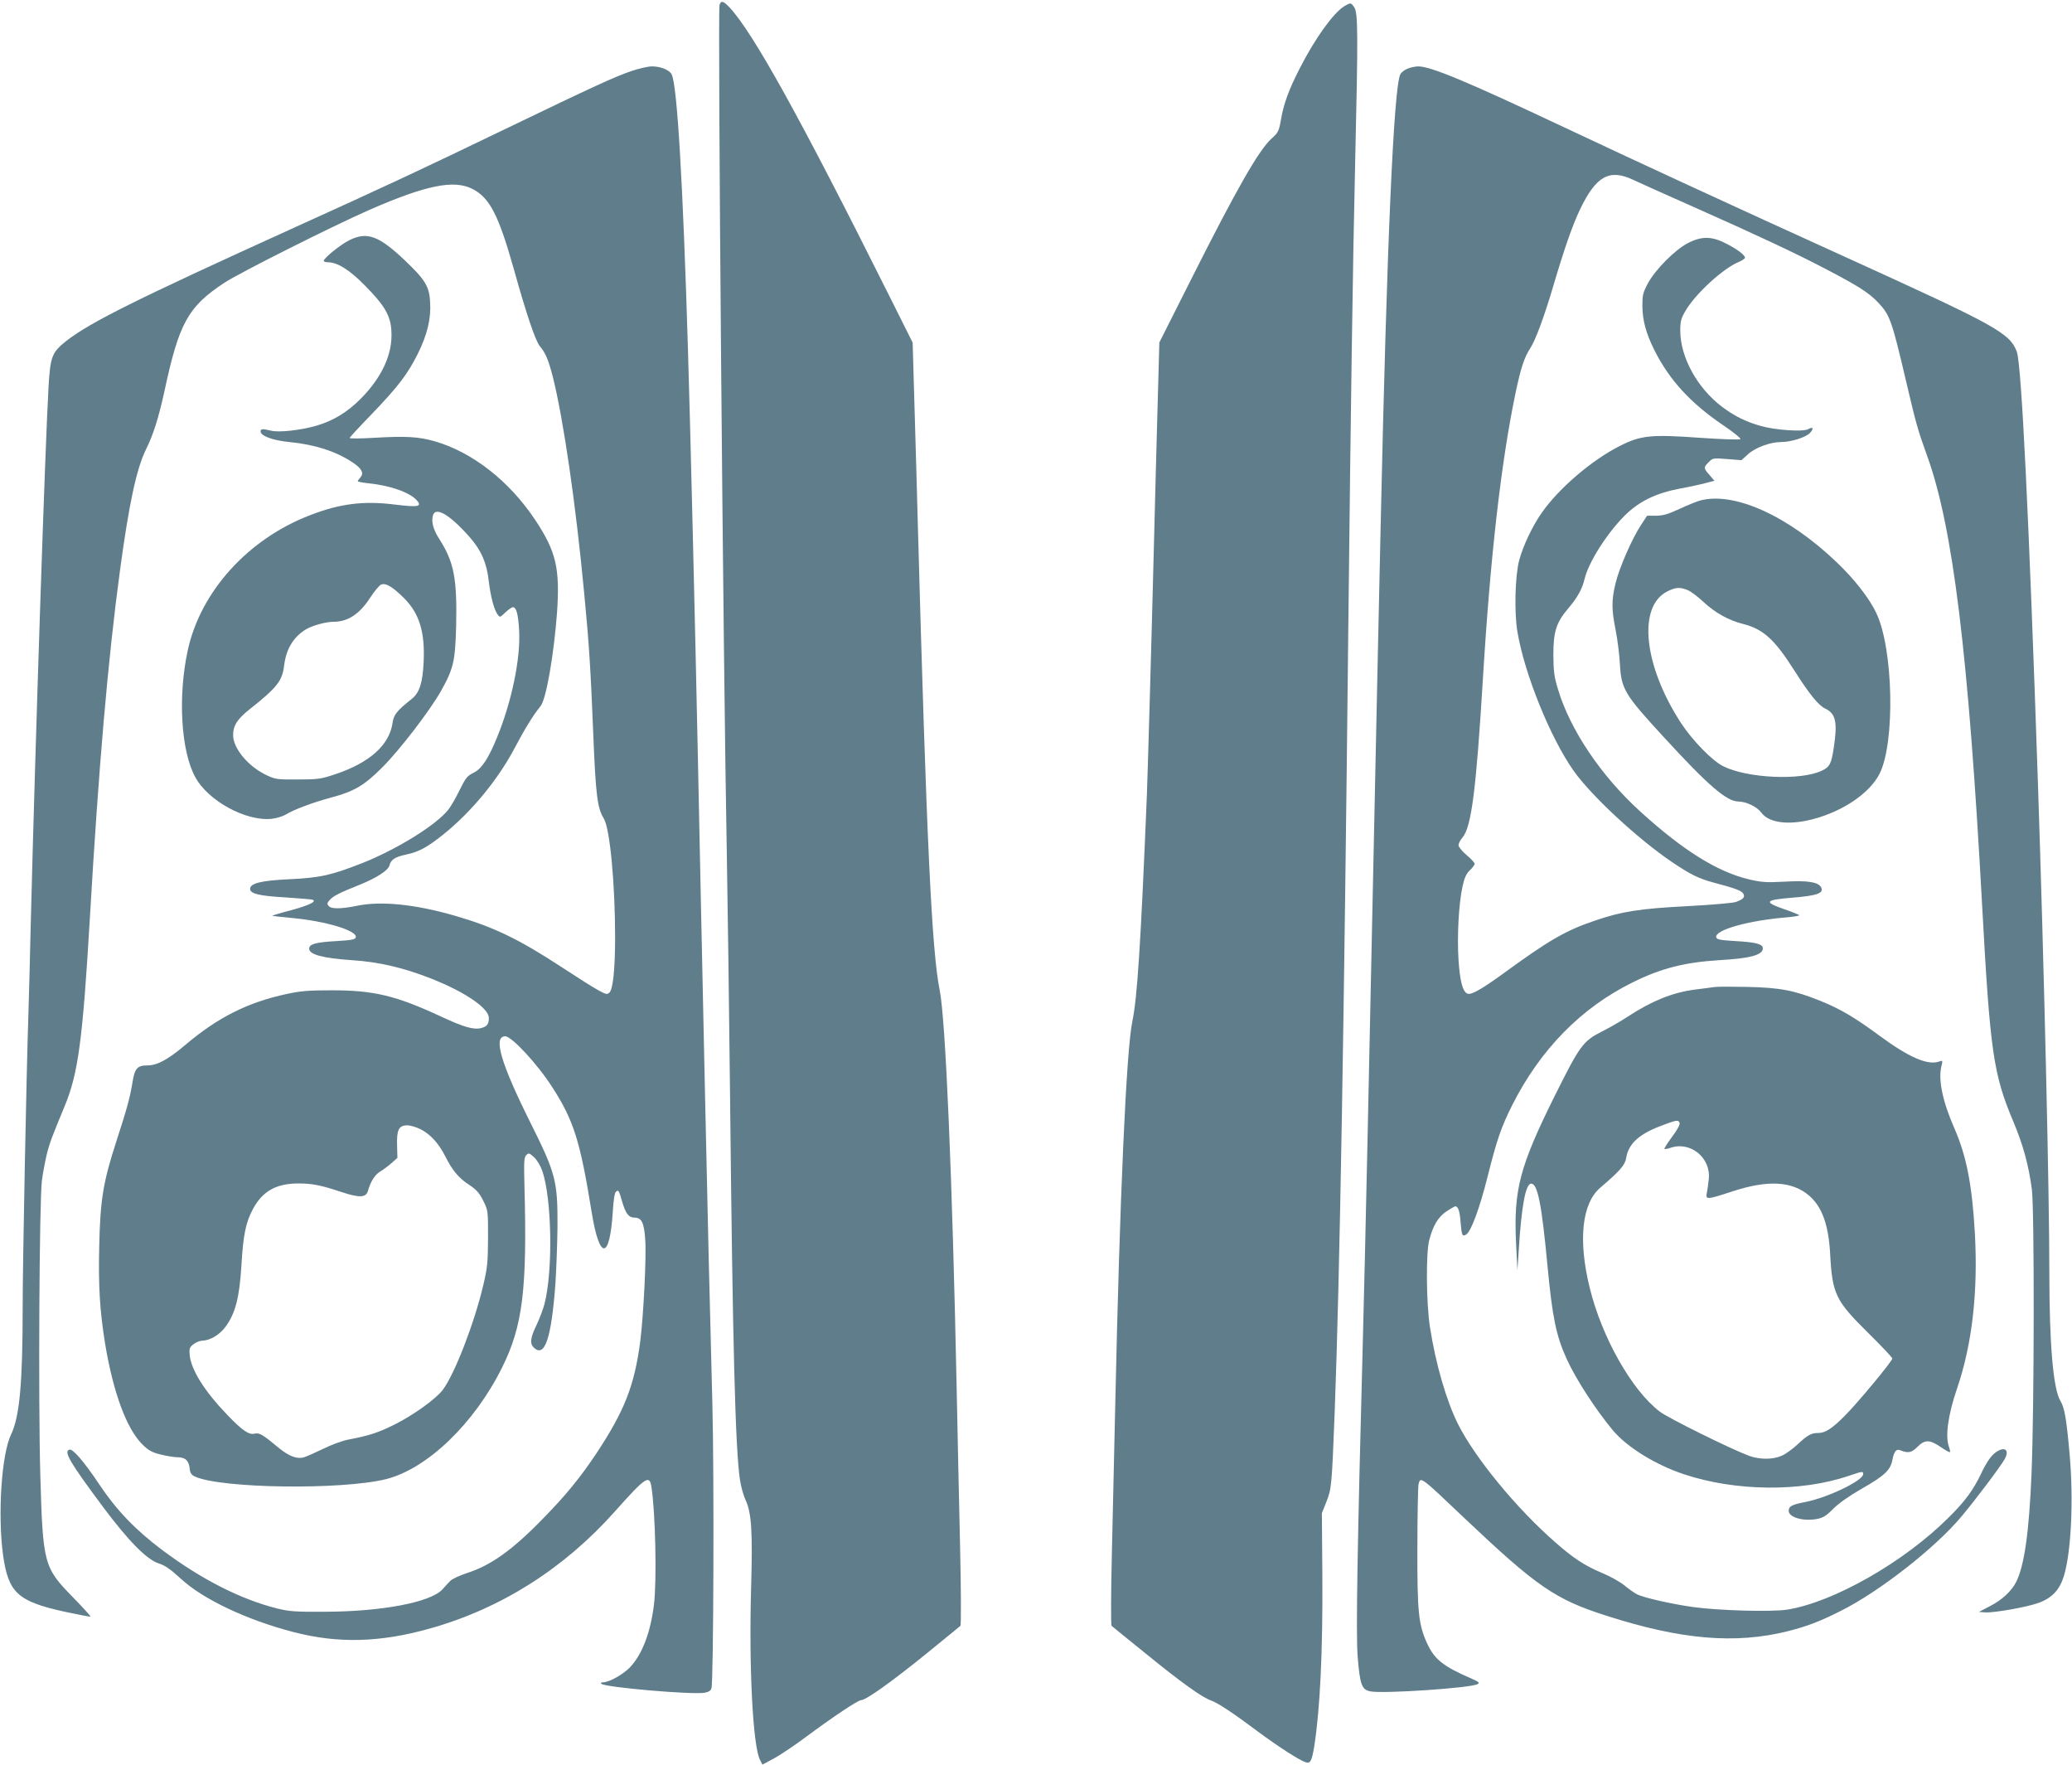
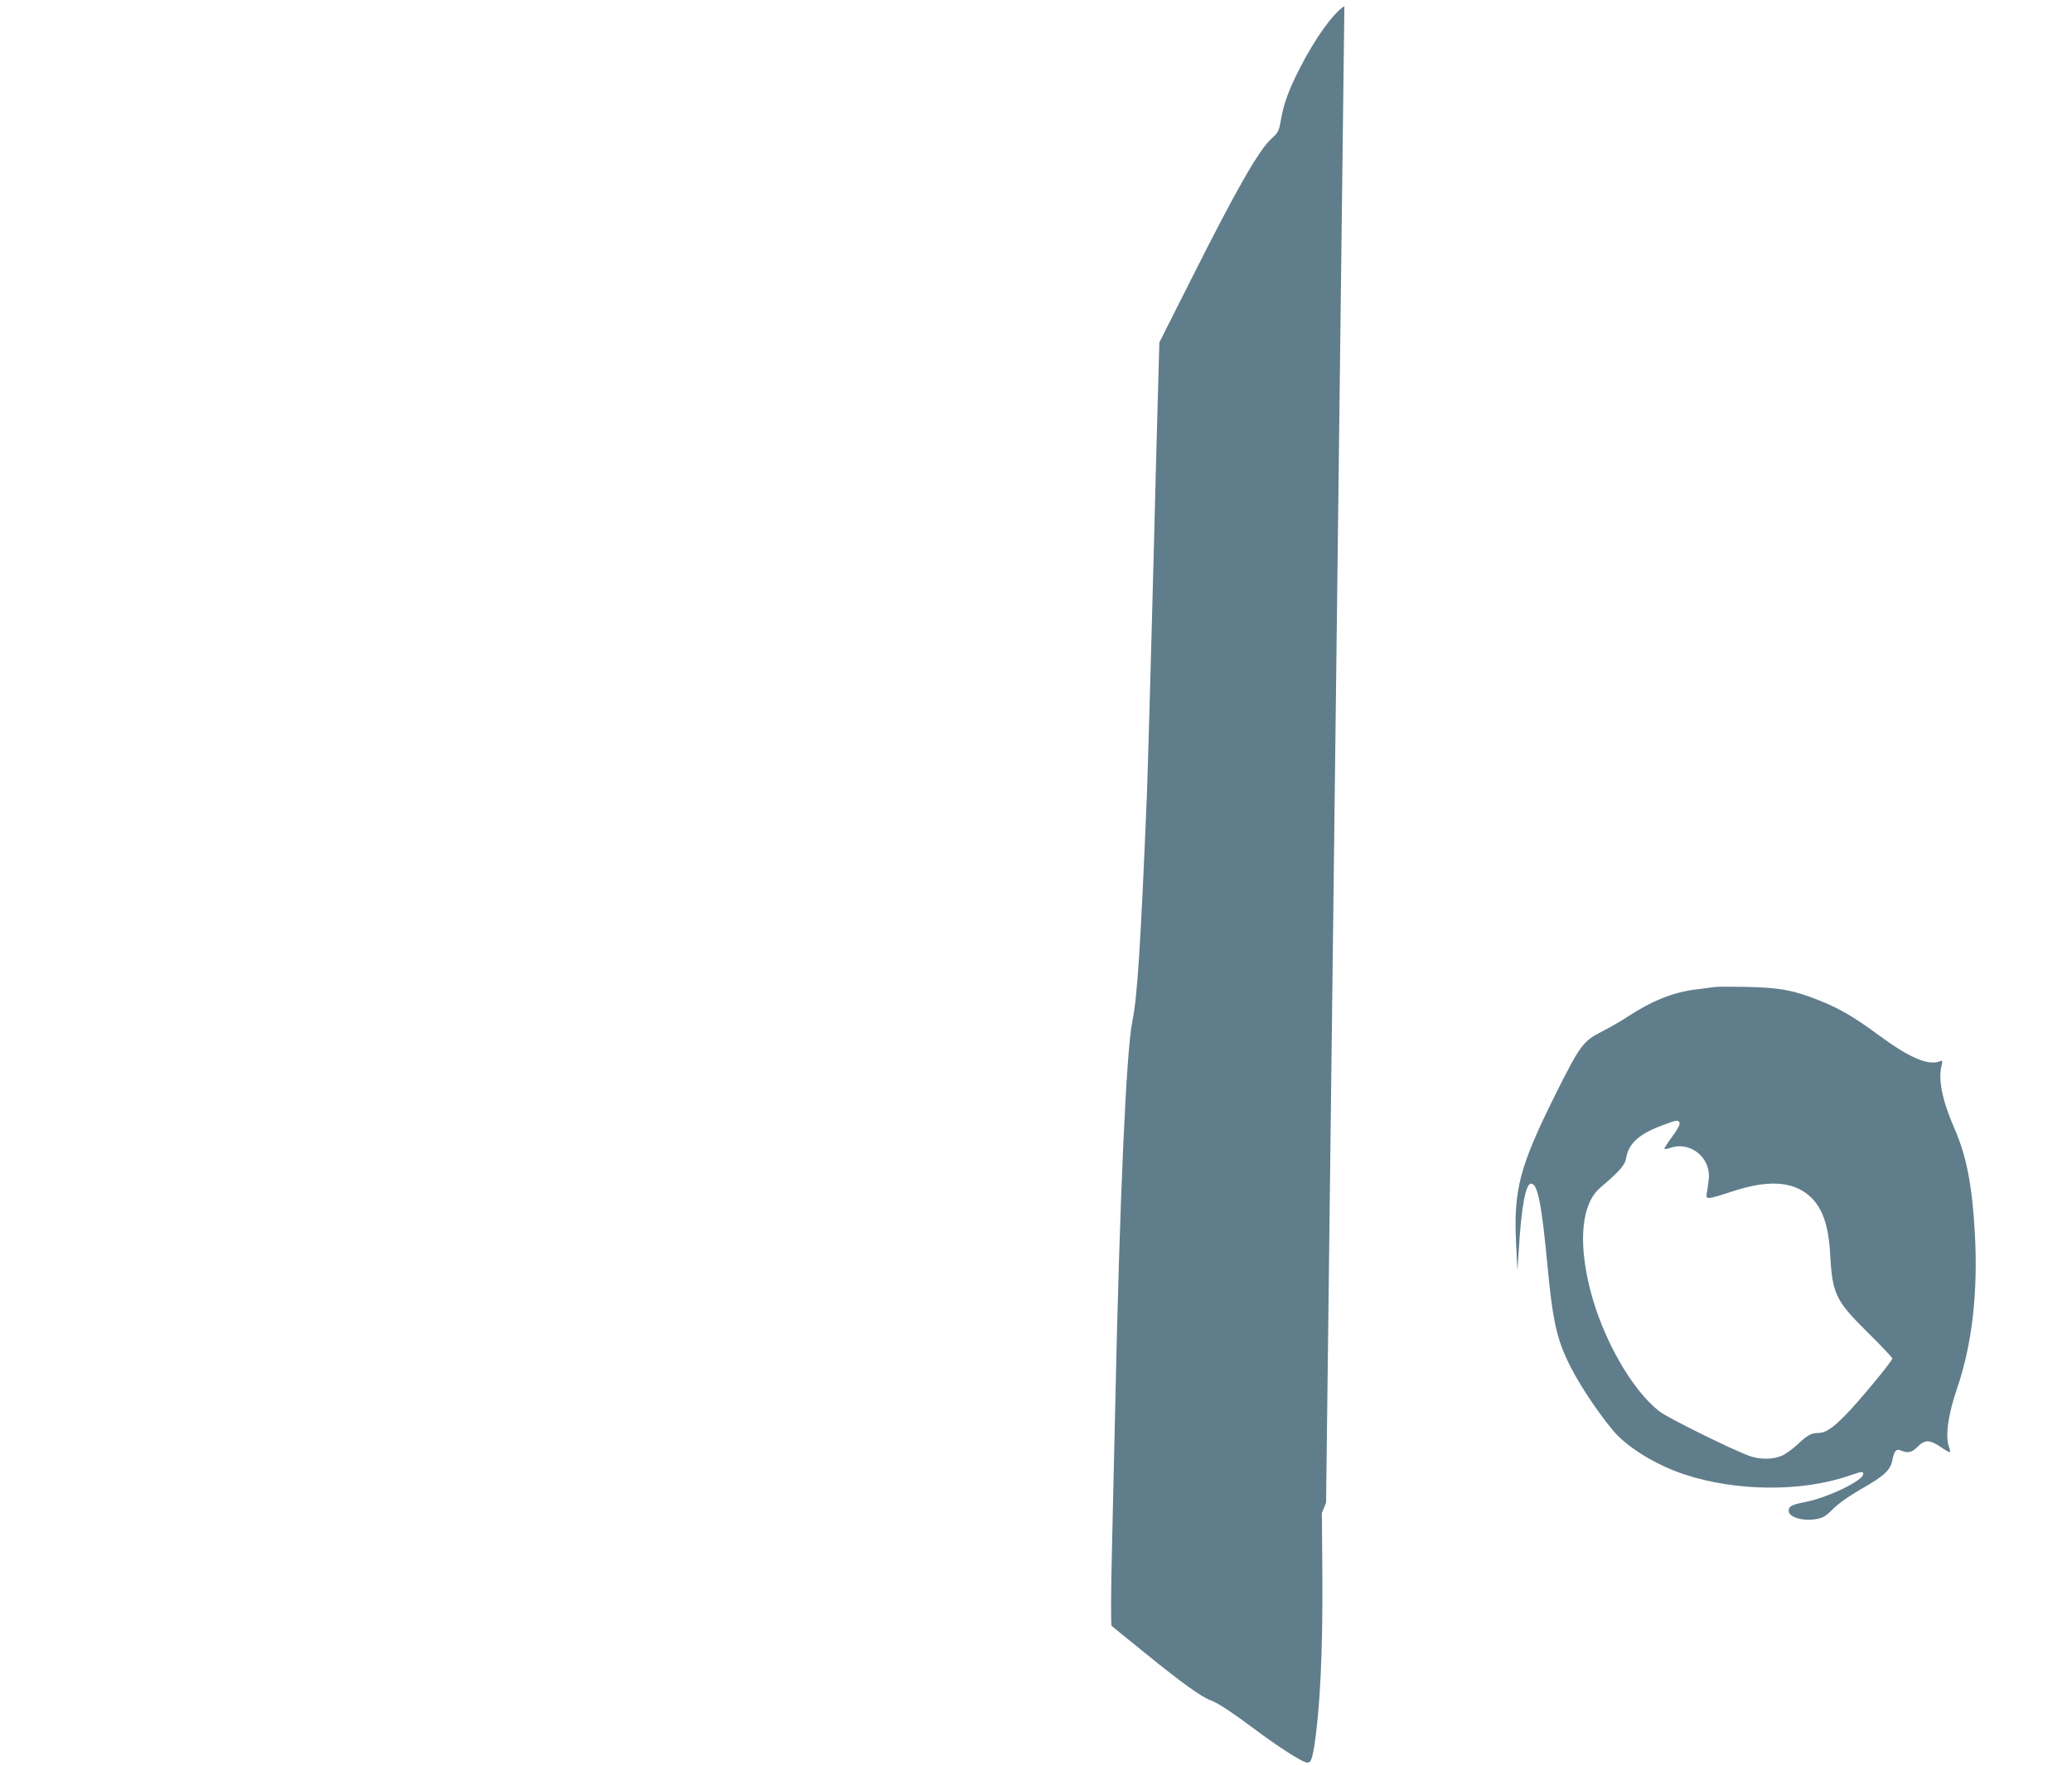
<svg xmlns="http://www.w3.org/2000/svg" version="1.0" width="1280pt" height="1090pt" viewBox="0 0 1280 1090" preserveAspectRatio="xMidYMid meet">
  <g transform="translate(0,1090) scale(0.1,-0.1)" fill="#607d8b" stroke="none">
-     <path d="M4445 10870 c-12 -38 23 -4110 45 -5245 5 -269 14 -940 20 -1490 16 -1531 32 -2175 61 -2373 6 -40 21 -97 35 -126 37 -81 44 -195 34 -544 -14 -491 11 -976 55 -1061 l15 -29 73 39 c40 22 126 80 192 129 171 127 325 230 345 230 29 0 189 114 400 285 113 92 209 170 213 174 5 5 4 226 -2 492 -6 266 -16 702 -21 969 -27 1317 -69 2288 -105 2465 -49 240 -82 939 -135 2875 -5 201 -15 536 -21 744 l-11 380 -145 290 c-555 1110 -842 1626 -987 1781 -38 40 -52 43 -61 15z" />
-     <path d="M8305 10862 c-68 -42 -180 -197 -274 -381 -69 -134 -100 -219 -117 -316 -13 -75 -17 -83 -58 -120 -79 -71 -215 -309 -494 -863 l-200 -397 -11 -400 c-6 -220 -16 -578 -21 -795 -20 -783 -40 -1468 -45 -1600 -38 -921 -59 -1251 -90 -1399 -37 -177 -78 -1093 -105 -2351 -6 -256 -15 -669 -21 -919 -6 -249 -7 -457 -2 -462 4 -4 100 -82 213 -173 216 -176 346 -269 401 -288 41 -14 135 -76 294 -195 123 -91 253 -175 292 -187 28 -9 37 9 52 99 36 232 53 586 50 1055 l-3 385 26 65 c34 85 35 97 53 555 32 846 58 2366 85 4910 14 1266 27 2198 42 2830 18 767 17 905 -5 938 -21 32 -23 32 -62 9z" />
-     <path d="M3900 10461 c-105 -36 -229 -93 -775 -356 -512 -247 -738 -353 -1310 -612 -976 -443 -1257 -583 -1406 -699 -88 -70 -98 -95 -109 -281 -21 -359 -82 -2202 -110 -3318 -5 -225 -12 -484 -15 -575 -12 -362 -35 -1522 -35 -1798 0 -464 -19 -671 -71 -780 -60 -122 -84 -498 -50 -747 33 -232 90 -285 381 -349 85 -18 157 -32 159 -30 2 2 -46 56 -108 119 -181 185 -186 205 -202 755 -13 464 -6 1697 10 1820 6 47 20 119 30 162 18 71 34 112 111 298 83 199 111 411 155 1157 54 929 112 1603 186 2148 56 417 103 633 162 752 43 86 77 193 112 353 91 426 146 525 370 673 92 61 670 351 895 450 355 155 526 189 641 129 105 -55 160 -162 255 -500 76 -273 132 -438 159 -470 36 -43 53 -85 80 -189 66 -263 142 -786 194 -1338 30 -309 40 -470 56 -870 15 -372 25 -456 65 -520 38 -62 70 -401 70 -742 -1 -193 -13 -310 -35 -333 -14 -13 -21 -12 -68 14 -29 15 -133 81 -232 146 -260 170 -415 245 -653 314 -245 71 -458 93 -606 62 -99 -20 -160 -21 -176 -1 -11 13 -9 20 9 39 22 24 61 43 193 96 97 40 166 85 174 115 9 37 35 53 106 68 78 17 129 45 231 127 170 137 336 338 439 535 60 114 113 200 158 255 34 43 81 312 101 575 19 275 -5 379 -136 576 -160 239 -385 415 -617 483 -101 29 -179 34 -380 22 -82 -5 -148 -5 -148 -1 0 4 60 69 134 145 164 171 223 247 287 375 59 119 83 219 76 321 -5 95 -31 137 -155 255 -161 153 -234 180 -343 126 -55 -27 -159 -111 -159 -128 0 -5 12 -9 28 -9 57 0 133 -48 226 -143 123 -124 160 -188 164 -284 8 -139 -58 -282 -188 -414 -84 -85 -170 -137 -275 -168 -97 -28 -230 -43 -280 -31 -55 13 -65 12 -65 -5 0 -27 75 -55 178 -65 155 -15 287 -57 389 -125 58 -38 73 -67 49 -94 -9 -10 -16 -20 -16 -23 0 -3 30 -9 68 -13 131 -13 253 -56 296 -104 36 -40 11 -45 -136 -27 -191 24 -338 6 -523 -66 -383 -147 -676 -471 -755 -834 -62 -285 -42 -622 46 -783 79 -147 313 -274 471 -258 30 3 68 15 86 25 49 31 172 77 281 106 143 38 205 74 317 186 107 107 292 347 363 472 78 139 88 184 94 405 6 289 -13 391 -103 532 -38 59 -51 106 -41 146 15 60 105 7 229 -134 70 -80 104 -158 116 -267 12 -100 33 -179 55 -209 14 -20 15 -19 48 13 19 17 39 32 46 32 22 0 33 -41 39 -143 10 -172 -46 -441 -136 -660 -52 -128 -94 -193 -141 -217 -46 -23 -51 -30 -96 -120 -20 -41 -49 -91 -65 -111 -73 -93 -313 -242 -525 -327 -196 -77 -263 -93 -456 -102 -174 -8 -243 -25 -243 -60 0 -29 56 -43 214 -52 86 -6 162 -12 170 -14 32 -10 -16 -34 -129 -65 -66 -17 -119 -33 -118 -35 2 -1 59 -8 127 -14 203 -19 397 -77 389 -118 -3 -14 -21 -18 -118 -24 -129 -7 -170 -18 -170 -47 0 -36 84 -59 265 -71 168 -11 320 -47 492 -115 209 -83 353 -182 353 -242 0 -38 -11 -52 -46 -62 -47 -12 -106 4 -252 72 -275 128 -413 161 -672 161 -144 0 -193 -4 -280 -23 -241 -52 -424 -144 -626 -315 -108 -91 -173 -126 -235 -126 -60 0 -77 -19 -90 -101 -15 -93 -33 -162 -100 -367 -82 -253 -100 -362 -106 -650 -6 -247 4 -402 37 -605 50 -298 132 -520 228 -616 39 -39 59 -50 114 -64 37 -9 85 -17 106 -17 47 0 69 -21 74 -70 2 -26 10 -38 30 -48 157 -75 908 -85 1183 -17 254 64 545 343 717 690 127 255 155 482 138 1112 -4 159 -3 184 11 199 15 15 19 14 48 -13 18 -16 39 -51 51 -84 59 -172 67 -612 14 -821 -8 -31 -30 -90 -49 -130 -40 -82 -43 -117 -16 -142 67 -61 107 59 132 394 6 91 12 253 13 360 1 275 -11 323 -164 630 -187 374 -235 540 -159 540 40 0 199 -171 291 -315 132 -204 172 -332 242 -765 49 -307 113 -306 132 2 4 68 11 111 19 118 16 13 18 10 38 -60 22 -75 41 -100 77 -100 44 0 59 -32 66 -136 8 -107 -11 -472 -31 -630 -36 -272 -97 -427 -270 -689 -100 -150 -188 -258 -329 -402 -190 -196 -324 -291 -471 -338 -46 -15 -93 -37 -104 -49 -11 -11 -33 -35 -48 -52 -73 -80 -378 -138 -733 -138 -178 -1 -216 2 -291 21 -225 57 -466 180 -708 361 -165 124 -283 247 -388 405 -95 142 -164 222 -185 214 -36 -12 5 -81 211 -357 153 -205 267 -321 340 -345 41 -13 74 -36 137 -94 136 -127 409 -256 699 -331 275 -71 533 -64 839 22 440 123 830 370 1145 724 190 213 213 228 225 152 25 -154 34 -579 16 -728 -22 -176 -74 -310 -150 -389 -42 -43 -128 -91 -165 -91 -12 0 -15 -3 -10 -9 23 -22 566 -69 639 -55 23 4 37 13 41 27 13 40 17 1311 6 1746 -16 612 -29 1138 -46 1936 -8 385 -19 909 -25 1165 -5 256 -14 688 -20 960 -15 724 -45 1969 -60 2460 -31 1032 -67 1639 -101 1701 -14 27 -68 49 -121 49 -24 0 -81 -13 -128 -29z m-1404 -3255 c95 -95 130 -210 121 -396 -6 -128 -26 -189 -74 -227 -92 -73 -111 -97 -118 -148 -20 -137 -142 -246 -355 -317 -87 -29 -106 -32 -230 -32 -126 -1 -139 1 -192 26 -114 53 -208 166 -208 248 0 58 25 98 100 158 172 136 203 176 215 270 12 102 56 176 133 224 39 24 124 48 173 48 88 0 161 48 226 149 26 40 57 77 68 81 29 11 70 -14 141 -84z m102 -3280 c61 -31 113 -88 153 -168 44 -87 82 -133 148 -176 44 -29 62 -49 86 -97 30 -60 30 -61 30 -230 -1 -150 -4 -184 -29 -290 -55 -235 -178 -553 -251 -649 -42 -56 -186 -159 -300 -215 -98 -49 -157 -68 -284 -92 -36 -7 -105 -32 -155 -57 -50 -24 -103 -48 -118 -52 -42 -13 -92 6 -156 58 -97 81 -120 95 -148 88 -36 -9 -76 18 -170 116 -140 145 -223 278 -232 368 -4 42 -1 49 23 68 15 12 39 22 54 22 48 1 108 36 145 87 60 82 85 180 97 371 11 194 27 272 71 354 59 111 144 159 280 159 86 0 139 -10 265 -52 114 -38 154 -36 166 6 17 60 43 100 76 120 18 11 50 34 70 52 l36 32 -2 77 c-3 97 11 124 63 124 19 0 56 -11 82 -24z" />
-     <path d="M8693 10475 c-17 -7 -36 -22 -42 -33 -41 -77 -84 -1060 -121 -2752 -6 -256 -15 -665 -20 -910 -5 -245 -14 -668 -20 -940 -33 -1598 -57 -2696 -70 -3185 -35 -1318 -44 -1841 -33 -1985 14 -175 25 -206 80 -216 82 -15 619 21 661 45 14 8 8 14 -33 32 -181 78 -234 121 -280 222 -52 115 -60 191 -59 587 0 201 4 377 7 393 13 49 7 54 288 -213 444 -420 557 -498 874 -599 461 -148 796 -176 1120 -95 118 30 195 59 326 125 237 118 583 388 746 583 92 110 247 316 269 358 32 62 -12 79 -71 27 -21 -19 -51 -64 -75 -117 -49 -103 -99 -172 -200 -272 -275 -276 -714 -526 -1000 -571 -95 -15 -421 -6 -580 16 -131 18 -307 58 -348 79 -15 8 -50 32 -76 54 -27 22 -89 57 -138 77 -107 45 -178 91 -289 189 -240 209 -497 522 -602 731 -72 144 -138 372 -173 597 -23 144 -26 457 -5 538 23 90 55 144 107 179 26 17 51 31 54 31 18 0 28 -30 33 -99 7 -82 10 -90 35 -75 30 19 83 163 132 358 56 224 84 306 152 441 173 343 426 602 746 759 174 86 320 123 532 136 192 11 270 32 270 73 0 27 -43 38 -170 45 -97 6 -115 10 -118 24 -9 45 202 104 441 123 43 4 76 10 72 13 -4 4 -46 21 -93 37 -129 45 -120 57 50 71 153 12 197 28 178 64 -18 33 -82 43 -225 35 -114 -6 -142 -4 -220 14 -197 47 -408 179 -673 420 -241 219 -433 504 -508 756 -23 75 -27 109 -28 210 0 143 18 200 89 284 59 69 90 124 104 186 25 103 137 280 248 391 87 87 192 138 338 166 61 11 134 27 163 35 l53 14 -30 35 c-38 42 -38 48 -5 80 24 25 28 26 113 19 l89 -7 41 37 c45 41 137 75 204 75 61 0 153 29 178 56 26 28 20 41 -12 23 -32 -17 -206 -5 -294 21 -92 26 -161 61 -236 117 -154 116 -259 307 -259 472 0 55 5 75 31 119 60 105 233 265 332 305 20 9 37 20 37 25 0 16 -45 51 -113 86 -92 48 -154 49 -241 4 -80 -42 -200 -163 -246 -248 -31 -58 -34 -73 -34 -140 1 -90 22 -168 75 -274 91 -182 224 -327 424 -462 64 -43 111 -82 107 -86 -5 -5 -114 -1 -247 8 -305 22 -369 16 -500 -51 -170 -86 -371 -257 -478 -408 -58 -81 -118 -207 -142 -297 -26 -98 -31 -324 -11 -442 44 -261 203 -654 347 -858 107 -152 395 -420 608 -564 111 -75 164 -102 258 -127 133 -35 173 -50 183 -69 11 -21 0 -33 -45 -50 -17 -7 -149 -18 -295 -26 -297 -15 -413 -33 -578 -90 -181 -61 -284 -121 -573 -332 -129 -93 -190 -127 -213 -119 -30 12 -47 75 -56 210 -9 146 1 343 25 453 12 54 23 78 45 99 17 16 30 34 30 40 0 7 -22 31 -50 54 -27 23 -50 51 -50 61 0 10 11 32 25 48 55 65 84 296 125 967 46 763 113 1348 201 1771 33 159 55 226 92 283 32 48 84 189 137 366 74 251 122 388 170 490 100 209 182 254 330 184 36 -17 202 -92 370 -166 396 -176 629 -285 818 -384 200 -104 269 -148 326 -209 71 -76 83 -109 170 -480 64 -273 73 -304 131 -465 160 -443 255 -1220 340 -2780 49 -898 69 -1039 191 -1328 62 -147 96 -272 116 -422 16 -123 15 -1347 -2 -1755 -15 -366 -45 -573 -96 -672 -28 -55 -88 -110 -158 -146 l-71 -37 37 -3 c53 -4 263 33 332 59 83 30 130 81 156 166 45 149 60 466 36 743 -20 228 -32 296 -57 337 -45 72 -69 352 -69 795 0 493 -32 1867 -70 3008 -56 1658 -102 2601 -131 2678 -44 116 -127 161 -1062 586 -700 318 -1238 566 -1737 801 -603 284 -823 376 -901 375 -19 -1 -48 -7 -66 -15z" />
-     <path d="M10500 7808 c-19 -5 -75 -28 -125 -51 -71 -33 -102 -42 -145 -42 l-55 0 -36 -55 c-55 -82 -137 -269 -159 -363 -25 -104 -25 -161 1 -289 11 -57 23 -150 26 -208 9 -156 27 -187 269 -450 276 -301 391 -400 463 -400 49 -1 115 -32 142 -69 46 -63 167 -79 315 -41 187 48 353 160 415 281 97 191 86 771 -20 993 -41 88 -134 208 -242 311 -302 290 -639 442 -849 383z m-73 -553 c19 -8 63 -41 97 -73 72 -67 156 -114 246 -136 123 -32 193 -95 314 -286 95 -149 150 -217 193 -237 63 -30 75 -83 52 -236 -15 -103 -25 -123 -73 -146 -129 -63 -462 -48 -611 27 -68 34 -189 158 -260 266 -232 356 -270 722 -84 814 52 26 77 27 126 7z" />
+     <path d="M8305 10862 c-68 -42 -180 -197 -274 -381 -69 -134 -100 -219 -117 -316 -13 -75 -17 -83 -58 -120 -79 -71 -215 -309 -494 -863 l-200 -397 -11 -400 c-6 -220 -16 -578 -21 -795 -20 -783 -40 -1468 -45 -1600 -38 -921 -59 -1251 -90 -1399 -37 -177 -78 -1093 -105 -2351 -6 -256 -15 -669 -21 -919 -6 -249 -7 -457 -2 -462 4 -4 100 -82 213 -173 216 -176 346 -269 401 -288 41 -14 135 -76 294 -195 123 -91 253 -175 292 -187 28 -9 37 9 52 99 36 232 53 586 50 1055 l-3 385 26 65 z" />
    <path d="M10590 4804 c-14 -2 -65 -9 -115 -15 -138 -17 -268 -69 -417 -166 -40 -27 -113 -69 -163 -94 -115 -58 -136 -88 -284 -384 -224 -450 -262 -592 -245 -930 l8 -160 8 120 c17 279 43 415 77 415 40 0 65 -126 101 -510 30 -316 53 -429 118 -572 56 -124 178 -312 286 -442 88 -104 262 -212 439 -271 319 -106 723 -110 1017 -10 85 29 90 30 90 11 0 -40 -219 -145 -356 -172 -84 -16 -104 -26 -104 -55 0 -40 90 -66 174 -50 38 7 58 19 100 62 34 34 99 80 174 123 146 83 181 117 193 182 10 51 24 68 49 57 47 -19 69 -15 105 21 46 46 75 46 143 0 29 -20 55 -35 58 -32 2 3 0 17 -6 32 -24 65 -6 198 50 361 93 273 130 593 110 958 -17 300 -52 479 -128 652 -72 164 -100 300 -78 383 8 33 7 34 -15 26 -70 -25 -187 26 -369 160 -151 112 -245 167 -368 216 -158 64 -249 81 -452 85 -96 2 -186 2 -200 -1z m-214 -839 c4 -9 -15 -44 -46 -85 -29 -39 -50 -73 -48 -75 3 -3 19 0 37 6 124 43 252 -62 237 -194 -3 -29 -8 -67 -12 -84 -8 -43 -1 -43 155 8 220 73 372 65 477 -25 80 -69 120 -180 130 -360 13 -247 33 -289 235 -488 82 -81 149 -152 149 -158 0 -16 -212 -272 -292 -352 -80 -81 -122 -108 -166 -108 -44 0 -66 -13 -129 -72 -29 -27 -72 -58 -95 -68 -55 -25 -137 -25 -203 -1 -111 41 -502 234 -553 274 -172 132 -356 457 -431 762 -73 295 -49 523 65 620 122 104 153 140 160 184 14 86 77 145 210 196 102 39 112 41 120 20z" />
  </g>
</svg>